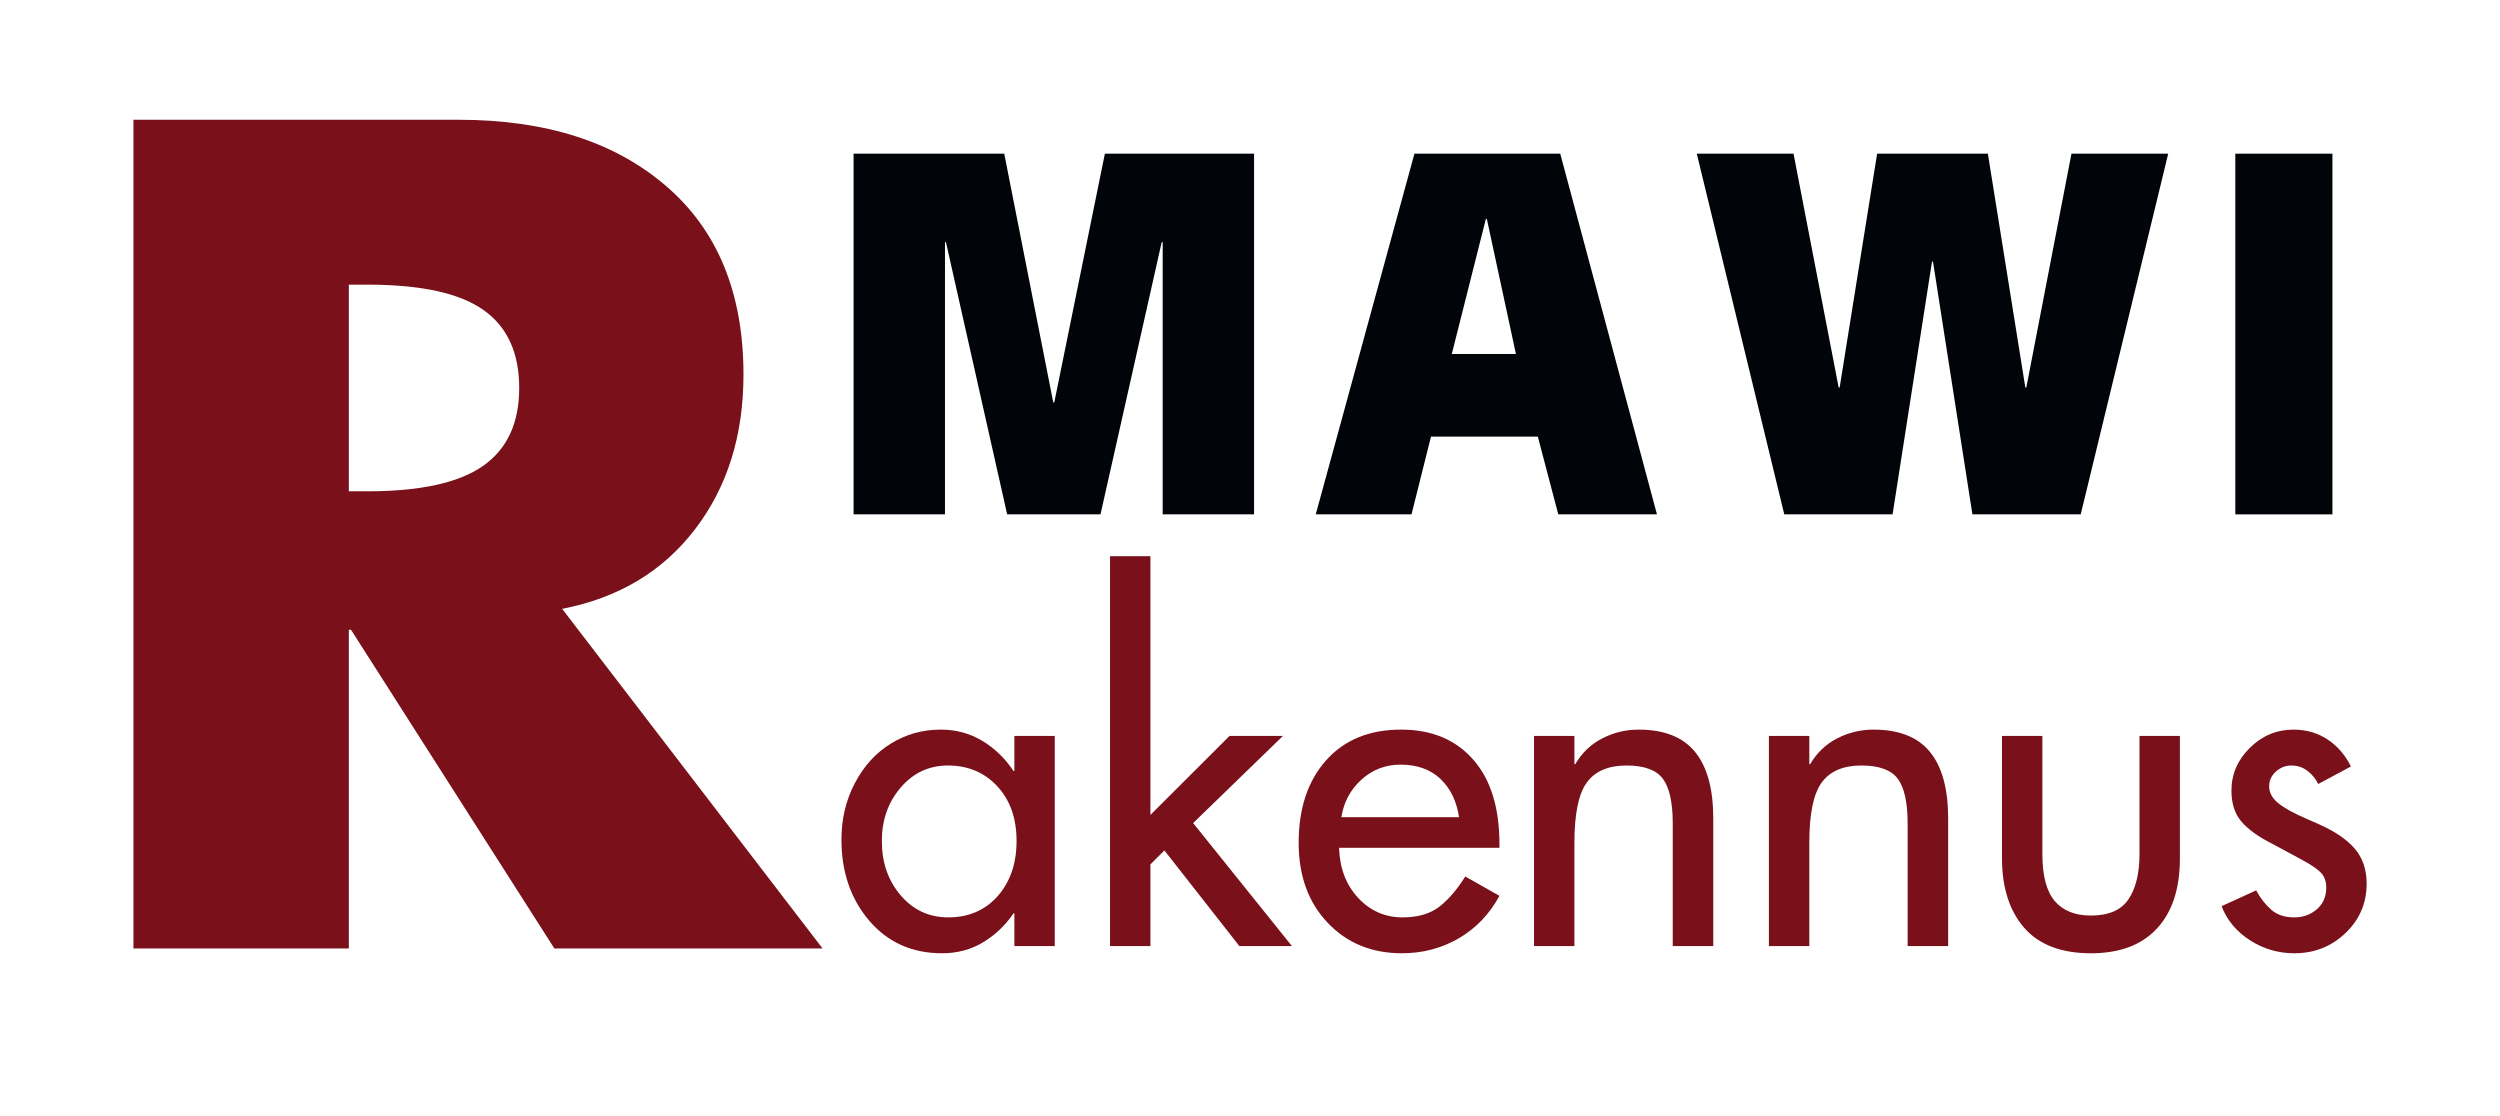
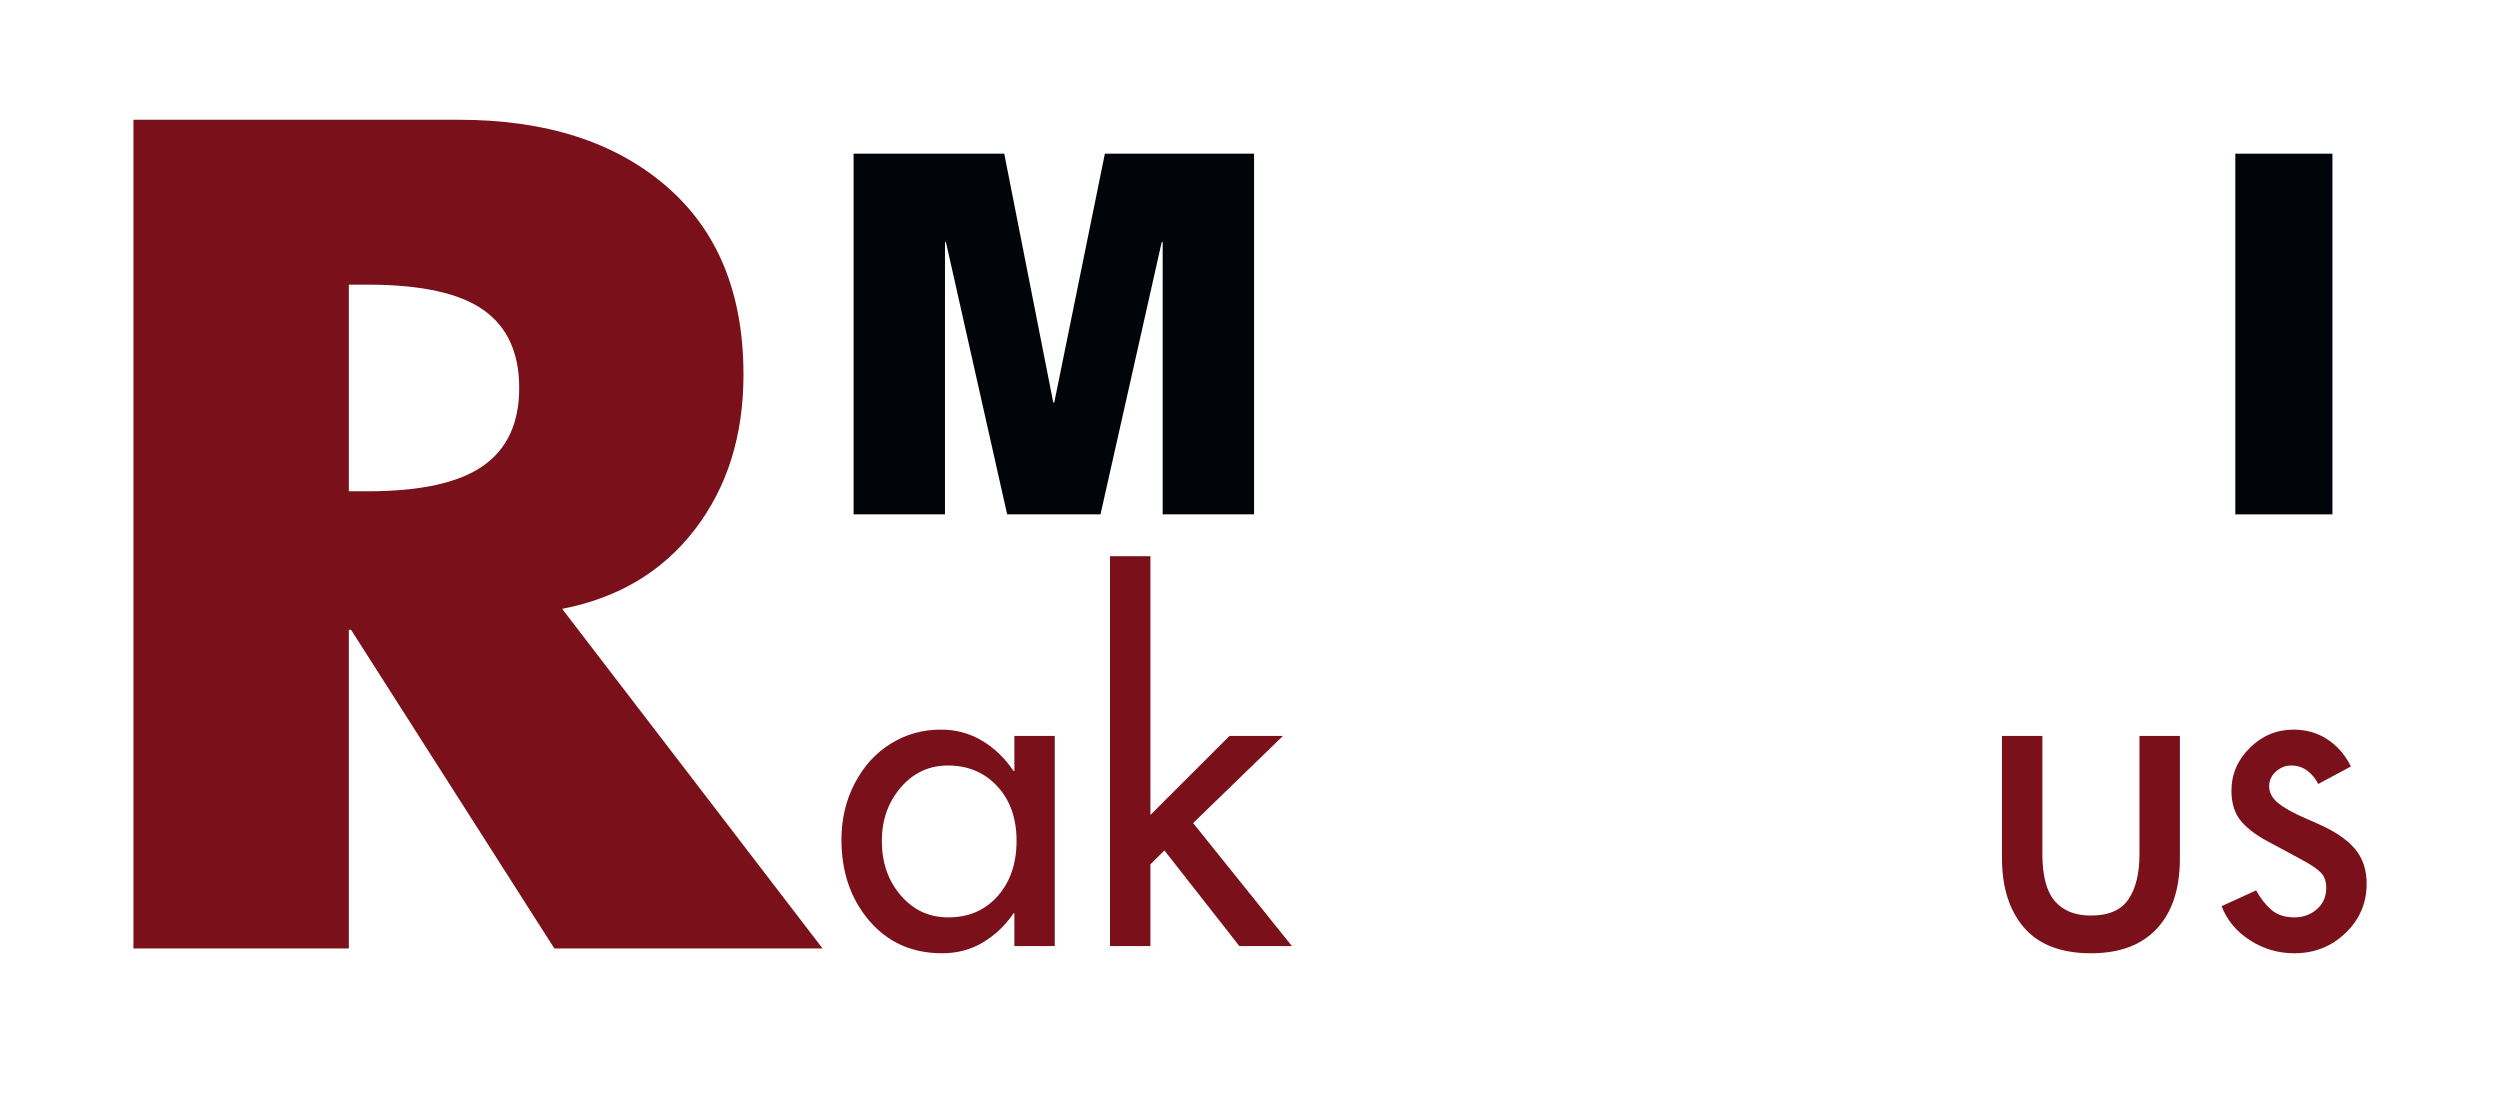
<svg xmlns="http://www.w3.org/2000/svg" width="428" height="191" viewBox="0 0 428 191" fill="none">
  <path d="M146.134 26.309H171.926L180.321 68.913H180.488L189.155 26.309H214.696V88.059H199.051V41.455H198.884L188.405 88.059H172.426L161.946 41.455H161.78V88.059H146.134V26.309Z" fill="#010409" />
-   <path d="M242.151 26.309H267.11L283.672 88.059H266.776L263.276 74.747H244.985L241.651 88.059H225.256L242.151 26.309ZM254.381 37.476L248.547 60.601H259.526L254.547 37.476H254.381Z" fill="#010409" />
-   <path d="M290.489 26.309H307.052L314.781 66.351H314.947L321.364 26.309H340.322L346.739 66.351H346.906L354.635 26.309H371.197L356.218 88.059H337.677L330.927 44.788H330.76L324.01 88.059H305.468L290.489 26.309Z" fill="#010409" />
  <path d="M382.687 26.309H399.312V88.059H382.687V26.309Z" fill="#010409" />
  <path d="M173.513 131.992H173.659V125.992H180.576V161.971H173.659V156.367H173.513C172.123 158.409 170.388 160.065 168.305 161.325C166.232 162.575 163.893 163.2 161.284 163.2C156.159 163.2 152.003 161.346 148.826 157.638C145.643 153.919 144.055 149.284 144.055 143.742C144.055 140.216 144.815 136.992 146.347 134.075C147.888 131.148 149.94 128.888 152.513 127.305C155.081 125.711 157.93 124.909 161.055 124.909C163.664 124.909 166.034 125.549 168.159 126.825C170.284 128.107 172.065 129.825 173.513 131.992ZM174.034 143.971C174.034 140.086 172.93 136.961 170.722 134.596C168.524 132.237 165.711 131.055 162.284 131.055C159.044 131.055 156.352 132.315 154.201 134.825C152.044 137.341 150.972 140.388 150.972 143.971C150.972 147.669 152.044 150.773 154.201 153.284C156.352 155.799 159.065 157.055 162.347 157.055C165.831 157.055 168.649 155.841 170.805 153.409C172.956 150.966 174.034 147.82 174.034 143.971Z" fill="#7A111A" />
  <path d="M196.952 95.221V139.513L210.494 125.992H219.639L204.264 140.909L221.181 161.971H212.181L199.348 145.596L196.952 147.971V161.971H190.035V95.221H196.952Z" fill="#7A111A" />
-   <path d="M256.705 144.513V145.138H229.246C229.356 148.627 230.444 151.487 232.517 153.721C234.6 155.945 237.126 157.055 240.1 157.055C242.767 157.055 244.892 156.43 246.475 155.18C248.059 153.919 249.517 152.211 250.85 150.055L256.705 153.367C255.007 156.492 252.689 158.919 249.746 160.638C246.798 162.346 243.559 163.2 240.017 163.2C234.835 163.2 230.59 161.461 227.288 157.971C223.981 154.487 222.33 149.924 222.33 144.284C222.33 138.398 223.892 133.695 227.017 130.18C230.142 126.669 234.423 124.909 239.871 124.909C245.09 124.909 249.205 126.617 252.205 130.034C255.205 133.44 256.705 138.263 256.705 144.513ZM249.788 139.909C249.371 137.133 248.298 134.94 246.58 133.325C244.871 131.716 242.606 130.909 239.788 130.909C237.173 130.909 234.934 131.773 233.059 133.492C231.184 135.2 230.043 137.341 229.642 139.909H249.788Z" fill="#7A111A" />
-   <path d="M293.311 140.138V161.971H286.373V140.971C286.373 137.388 285.811 134.841 284.686 133.325C283.561 131.815 281.482 131.055 278.456 131.055C275.331 131.055 273.061 132.034 271.644 133.992C270.238 135.94 269.54 139.367 269.54 144.284V161.971H262.623V125.992H269.54V130.825H269.686C270.821 128.883 272.363 127.409 274.311 126.409C276.253 125.409 278.331 124.909 280.54 124.909C284.899 124.909 288.113 126.18 290.186 128.721C292.269 131.252 293.311 135.055 293.311 140.138Z" fill="#7A111A" />
-   <path d="M333.524 140.138V161.971H326.587V140.971C326.587 137.388 326.024 134.841 324.899 133.325C323.774 131.815 321.696 131.055 318.67 131.055C315.545 131.055 313.274 132.034 311.858 133.992C310.452 135.94 309.754 139.367 309.754 144.284V161.971H302.837V125.992H309.754V130.825H309.899C311.035 128.883 312.577 127.409 314.524 126.409C316.467 125.409 318.545 124.909 320.754 124.909C325.113 124.909 328.327 126.18 330.399 128.721C332.483 131.252 333.524 135.055 333.524 140.138Z" fill="#7A111A" />
  <path d="M349.655 125.992V146.2C349.655 149.898 350.353 152.575 351.759 154.242C353.176 155.909 355.243 156.742 357.967 156.742C360.993 156.742 363.134 155.82 364.384 153.971C365.645 152.127 366.28 149.534 366.28 146.2V125.992H373.197V146.971C373.197 152.154 371.884 156.154 369.259 158.971C366.645 161.794 362.884 163.2 357.967 163.2C352.884 163.2 349.072 161.742 346.53 158.825C343.999 155.898 342.738 151.924 342.738 146.909V125.992H349.655Z" fill="#7A111A" />
  <path d="M402.481 131.221L396.877 134.221C396.461 133.346 395.856 132.607 395.065 131.992C394.273 131.367 393.336 131.055 392.252 131.055C391.278 131.055 390.403 131.404 389.627 132.096C388.862 132.794 388.481 133.627 388.481 134.596C388.481 135.68 388.992 136.648 390.023 137.492C391.049 138.325 392.638 139.211 394.794 140.138L396.877 141.055C399.695 142.294 401.778 143.7 403.127 145.284C404.487 146.867 405.169 148.867 405.169 151.284C405.169 154.617 403.961 157.44 401.544 159.742C399.138 162.044 396.221 163.2 392.794 163.2C390.028 163.2 387.492 162.456 385.19 160.971C382.882 159.487 381.263 157.544 380.336 155.138L386.252 152.43C386.971 153.763 387.836 154.867 388.836 155.742C389.836 156.617 391.153 157.055 392.794 157.055C394.278 157.055 395.554 156.596 396.627 155.68C397.711 154.752 398.252 153.513 398.252 151.971C398.252 150.945 397.981 150.127 397.44 149.513C396.908 148.904 395.846 148.159 394.252 147.284L388.961 144.43C386.638 143.263 384.903 142.013 383.752 140.68C382.596 139.346 382.023 137.575 382.023 135.367C382.023 132.549 383.07 130.107 385.169 128.034C387.278 125.95 389.773 124.909 392.648 124.909C394.841 124.909 396.783 125.471 398.481 126.596C400.174 127.721 401.507 129.263 402.481 131.221Z" fill="#7A111A" />
  <path d="M78.555 20.504C93.471 20.504 105.315 24.306 114.096 31.9C122.888 39.484 127.284 50.234 127.284 64.15C127.284 74.567 124.518 83.39 118.992 90.609C113.476 97.817 105.893 102.359 96.242 104.234L140.825 162.379H94.909L60.096 107.817H59.721V162.379H22.846V20.504H78.555ZM59.721 84.109H62.929C71.956 84.109 78.539 82.666 82.68 79.775C86.815 76.89 88.888 72.437 88.888 66.421C88.888 60.395 86.846 55.942 82.763 53.067C78.69 50.181 72.081 48.734 62.929 48.734H59.721V84.109Z" fill="#7A111A" />
</svg>